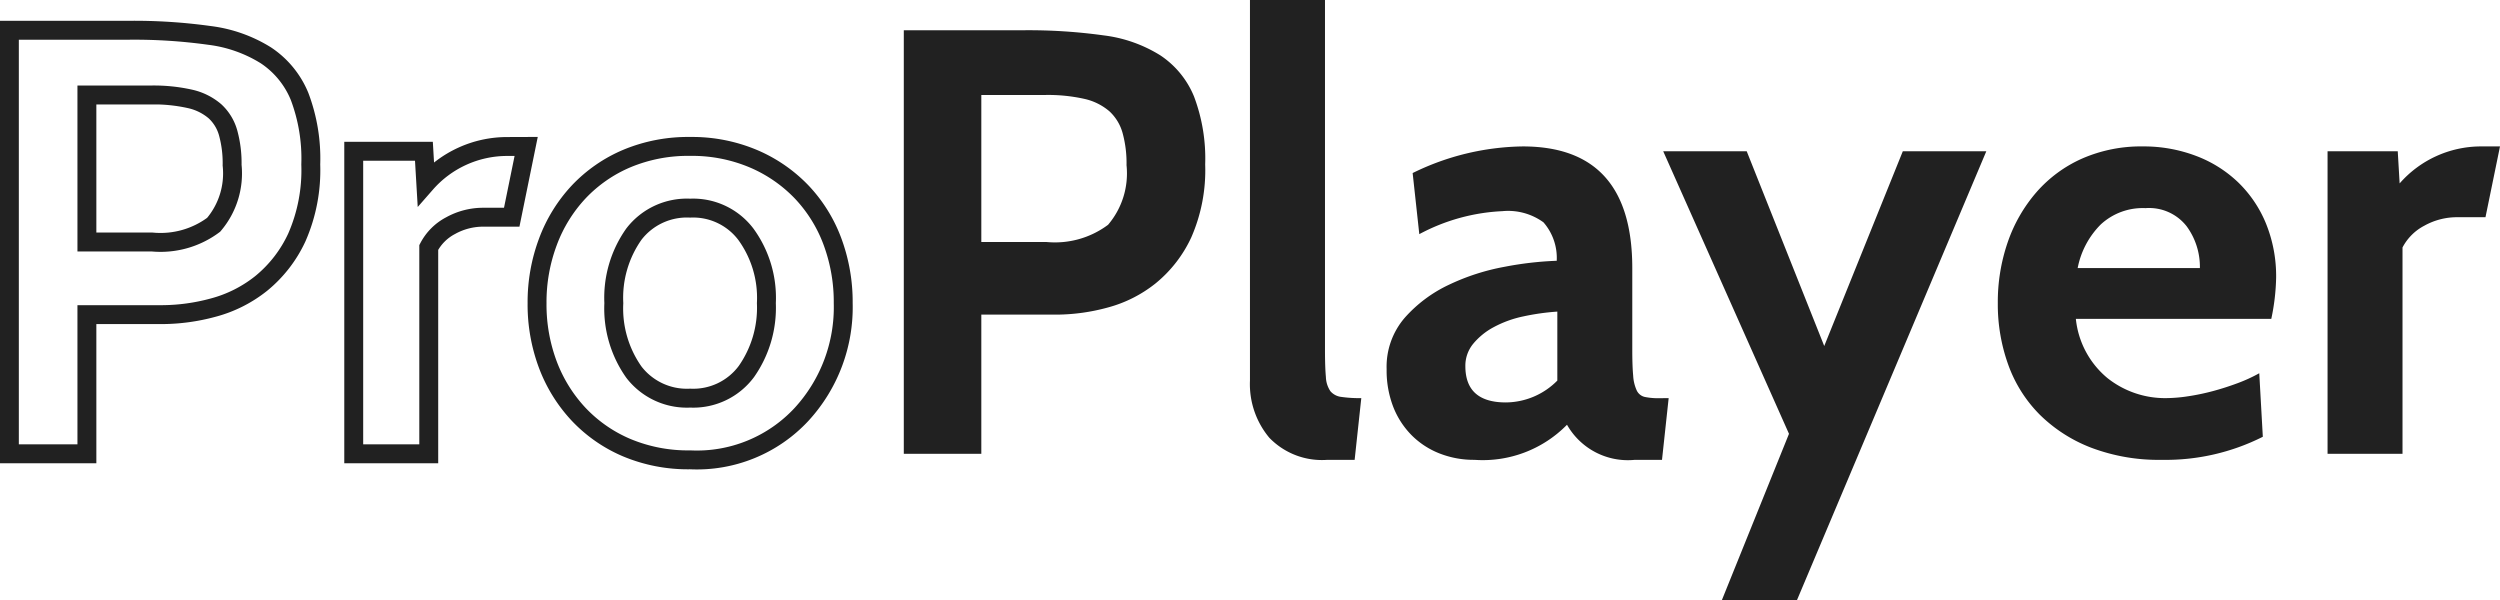
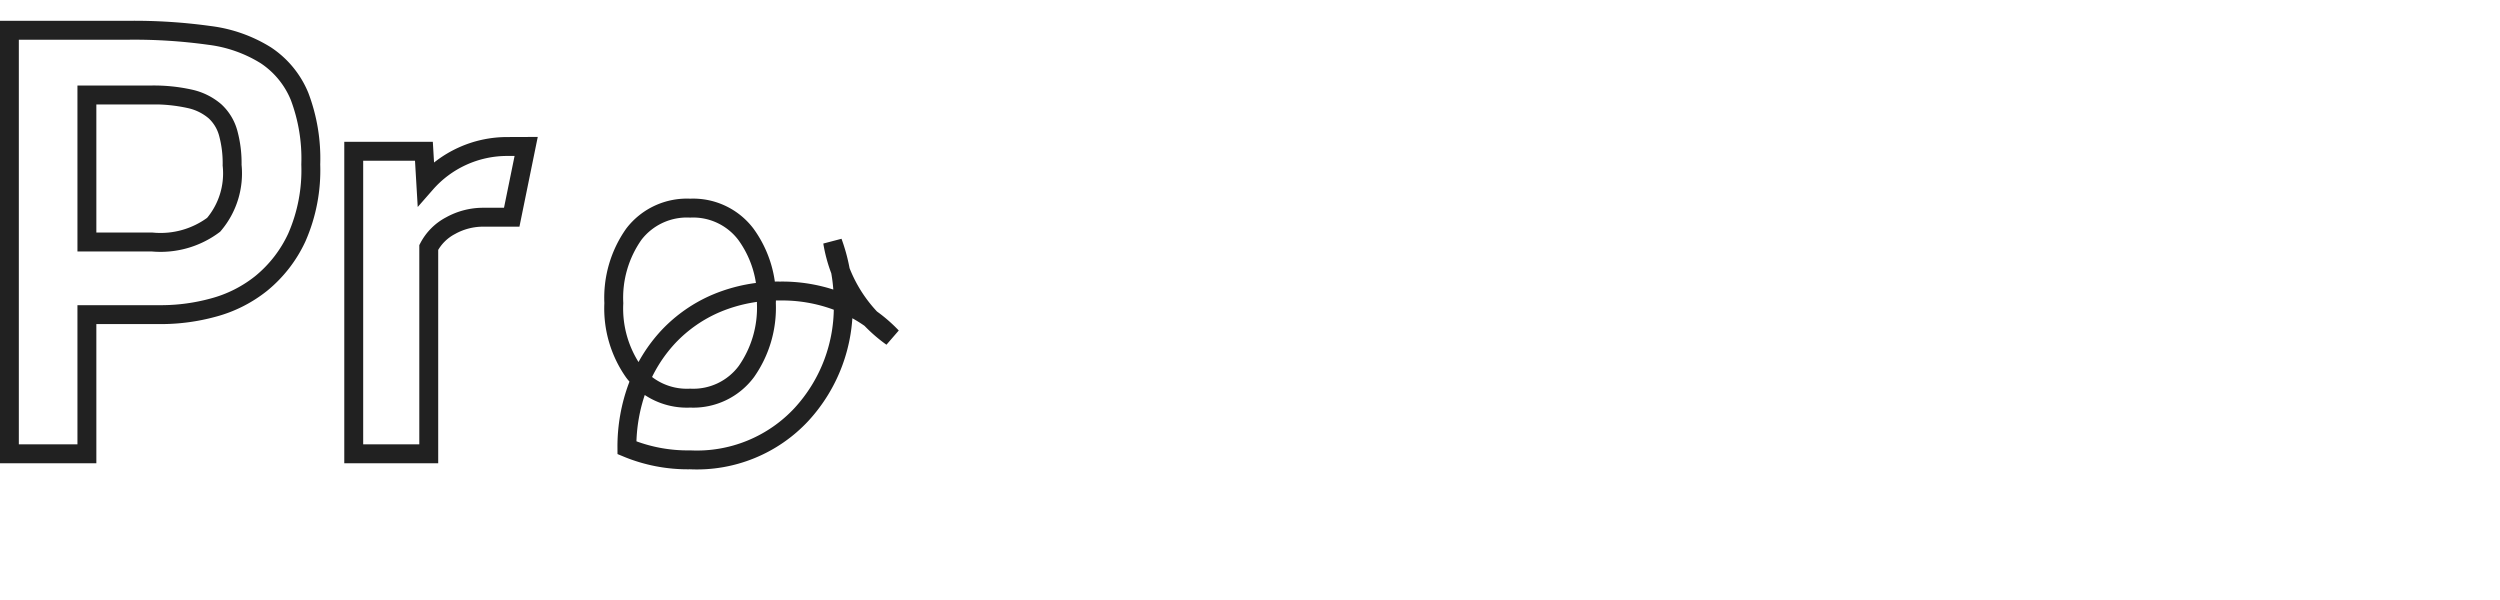
<svg xmlns="http://www.w3.org/2000/svg" width="132.22" height="31.744" viewBox="0 0 132.22 31.744">
  <g id="Grupo_124" data-name="Grupo 124" transform="translate(-711.236 106)">
-     <path id="Trazado_102" data-name="Trazado 102" d="M-32.864-7.36h-4V0h-4.1V-22.4h6.336a28.878,28.878,0,0,1,4.24.272,7.345,7.345,0,0,1,2.992,1.056A4.783,4.783,0,0,1-25.616-18.9a9.291,9.291,0,0,1,.592,3.6,8.845,8.845,0,0,1-.736,3.856,6.836,6.836,0,0,1-1.888,2.432,6.9,6.9,0,0,1-2.544,1.28A10.449,10.449,0,0,1-32.864-7.36Zm-.64-11.616h-3.36V-11.2h3.456a4.691,4.691,0,0,0,3.248-.912,4.19,4.19,0,0,0,.976-3.152,6.04,6.04,0,0,0-.208-1.7,2.449,2.449,0,0,0-.7-1.152,3.047,3.047,0,0,0-1.328-.656A8.751,8.751,0,0,0-33.5-18.976ZM-16.768-2.944-17.12.32h-1.44A3.869,3.869,0,0,1-21.632-.848a4.419,4.419,0,0,1-1.024-3.024V-24h3.968V-5.5q0,.928.048,1.44a1.419,1.419,0,0,0,.24.752.892.892,0,0,0,.576.3A6.77,6.77,0,0,0-16.768-2.944Zm16.256,0L-.864.32H-2.3A3.7,3.7,0,0,1-5.888-1.536,6.237,6.237,0,0,1-10.784.32a4.95,4.95,0,0,1-1.84-.336A4.292,4.292,0,0,1-14.1-.976a4.418,4.418,0,0,1-.976-1.5,5.349,5.349,0,0,1-.352-2,3.961,3.961,0,0,1,.96-2.72,7.214,7.214,0,0,1,2.336-1.744A11.756,11.756,0,0,1-9.2-9.888a17.947,17.947,0,0,1,2.768-.32,2.863,2.863,0,0,0-.7-2.032,3.181,3.181,0,0,0-2.176-.592A10.28,10.28,0,0,0-13.7-11.616l-.352-3.232a13.56,13.56,0,0,1,5.824-1.408q5.792,0,5.792,6.432V-5.5q0,.864.048,1.376a2.15,2.15,0,0,0,.192.784.624.624,0,0,0,.432.336,3.488,3.488,0,0,0,.736.064ZM-6.4-3.872V-7.52a12.508,12.508,0,0,0-1.808.256A5.784,5.784,0,0,0-9.76-6.7a3.616,3.616,0,0,0-1.088.88,1.823,1.823,0,0,0-.416,1.184q0,1.92,2.144,1.92A3.862,3.862,0,0,0-6.4-3.872ZM16.288-16,6.272,7.744H2.3l3.552-8.8L-.8-16H3.616l4.1,10.3L11.872-16ZM31.36-7.136H21.024A4.68,4.68,0,0,0,22.7-4a4.9,4.9,0,0,0,3.088,1.056,8.02,8.02,0,0,0,1.184-.1,11.7,11.7,0,0,0,1.3-.272q.656-.176,1.3-.416a8.281,8.281,0,0,0,1.152-.528L30.912-.9A11.4,11.4,0,0,1,25.568.32,10.074,10.074,0,0,1,21.84-.32a7.9,7.9,0,0,1-2.72-1.744,7.161,7.161,0,0,1-1.664-2.624,9.415,9.415,0,0,1-.56-3.28,9.689,9.689,0,0,1,.528-3.232,7.993,7.993,0,0,1,1.52-2.64,6.94,6.94,0,0,1,2.416-1.776,7.763,7.763,0,0,1,3.216-.64,7.768,7.768,0,0,1,2.8.5,6.553,6.553,0,0,1,2.24,1.408,6.4,6.4,0,0,1,1.472,2.192,7.4,7.4,0,0,1,.528,2.848A11.389,11.389,0,0,1,31.36-7.136ZM21.12-9.824h6.464a3.636,3.636,0,0,0-.7-2.208,2.519,2.519,0,0,0-2.176-.96,3.268,3.268,0,0,0-2.368.864A4.449,4.449,0,0,0,21.12-9.824Zm22.336-6.432-.768,3.744H41.216a3.541,3.541,0,0,0-1.76.448A2.724,2.724,0,0,0,38.3-10.912V0H34.336V-16h3.712l.1,1.7A5.722,5.722,0,0,1,42.4-16.256Z" transform="translate(800 -82)" fill="#212121" />
-     <path id="Trazado_103" data-name="Trazado 103" d="M-13.168-7.36h-4V0h-4.1V-22.4h6.336a28.878,28.878,0,0,1,4.24.272A7.345,7.345,0,0,1-7.7-21.072,4.783,4.783,0,0,1-5.92-18.9a9.291,9.291,0,0,1,.592,3.6,8.845,8.845,0,0,1-.736,3.856A6.836,6.836,0,0,1-7.952-9.008,6.9,6.9,0,0,1-10.5-7.728,10.449,10.449,0,0,1-13.168-7.36Zm-.64-11.616h-3.36V-11.2h3.456a4.691,4.691,0,0,0,3.248-.912,4.19,4.19,0,0,0,.976-3.152,6.04,6.04,0,0,0-.208-1.7,2.449,2.449,0,0,0-.7-1.152,3.047,3.047,0,0,0-1.328-.656A8.751,8.751,0,0,0-13.808-18.976Zm19.872,2.72L5.3-12.512H3.824a3.541,3.541,0,0,0-1.76.448A2.724,2.724,0,0,0,.912-10.912V0H-3.056V-16H.656l.1,1.7a5.722,5.722,0,0,1,4.256-1.952ZM20.624-2.08A7.553,7.553,0,0,1,14.736.32a8.383,8.383,0,0,1-3.344-.64A7.549,7.549,0,0,1,8.848-2.08,7.9,7.9,0,0,1,7.216-4.7,9.051,9.051,0,0,1,6.64-7.968a9.089,9.089,0,0,1,.576-3.248,7.862,7.862,0,0,1,1.632-2.64,7.549,7.549,0,0,1,2.544-1.76,8.383,8.383,0,0,1,3.344-.64,8.319,8.319,0,0,1,3.36.656,7.7,7.7,0,0,1,2.56,1.776A7.69,7.69,0,0,1,22.272-11.2a9.188,9.188,0,0,1,.56,3.232A8.375,8.375,0,0,1,20.624-2.08ZM17.68-11.616a3.5,3.5,0,0,0-2.944-1.376,3.534,3.534,0,0,0-2.976,1.376A5.835,5.835,0,0,0,10.7-7.968,5.835,5.835,0,0,0,11.76-4.32a3.534,3.534,0,0,0,2.976,1.376,3.5,3.5,0,0,0,2.976-1.408,5.865,5.865,0,0,0,1.056-3.616A5.714,5.714,0,0,0,17.68-11.616Z" transform="translate(733 -82)" fill="none" stroke="#212121" stroke-width="1" />
+     <path id="Trazado_103" data-name="Trazado 103" d="M-13.168-7.36h-4V0h-4.1V-22.4h6.336a28.878,28.878,0,0,1,4.24.272A7.345,7.345,0,0,1-7.7-21.072,4.783,4.783,0,0,1-5.92-18.9a9.291,9.291,0,0,1,.592,3.6,8.845,8.845,0,0,1-.736,3.856A6.836,6.836,0,0,1-7.952-9.008,6.9,6.9,0,0,1-10.5-7.728,10.449,10.449,0,0,1-13.168-7.36Zm-.64-11.616h-3.36V-11.2h3.456a4.691,4.691,0,0,0,3.248-.912,4.19,4.19,0,0,0,.976-3.152,6.04,6.04,0,0,0-.208-1.7,2.449,2.449,0,0,0-.7-1.152,3.047,3.047,0,0,0-1.328-.656A8.751,8.751,0,0,0-13.808-18.976Zm19.872,2.72L5.3-12.512H3.824a3.541,3.541,0,0,0-1.76.448A2.724,2.724,0,0,0,.912-10.912V0H-3.056V-16H.656l.1,1.7a5.722,5.722,0,0,1,4.256-1.952ZM20.624-2.08A7.553,7.553,0,0,1,14.736.32a8.383,8.383,0,0,1-3.344-.64a9.089,9.089,0,0,1,.576-3.248,7.862,7.862,0,0,1,1.632-2.64,7.549,7.549,0,0,1,2.544-1.76,8.383,8.383,0,0,1,3.344-.64,8.319,8.319,0,0,1,3.36.656,7.7,7.7,0,0,1,2.56,1.776A7.69,7.69,0,0,1,22.272-11.2a9.188,9.188,0,0,1,.56,3.232A8.375,8.375,0,0,1,20.624-2.08ZM17.68-11.616a3.5,3.5,0,0,0-2.944-1.376,3.534,3.534,0,0,0-2.976,1.376A5.835,5.835,0,0,0,10.7-7.968,5.835,5.835,0,0,0,11.76-4.32a3.534,3.534,0,0,0,2.976,1.376,3.5,3.5,0,0,0,2.976-1.408,5.865,5.865,0,0,0,1.056-3.616A5.714,5.714,0,0,0,17.68-11.616Z" transform="translate(733 -82)" fill="none" stroke="#212121" stroke-width="1" />
  </g>
</svg>